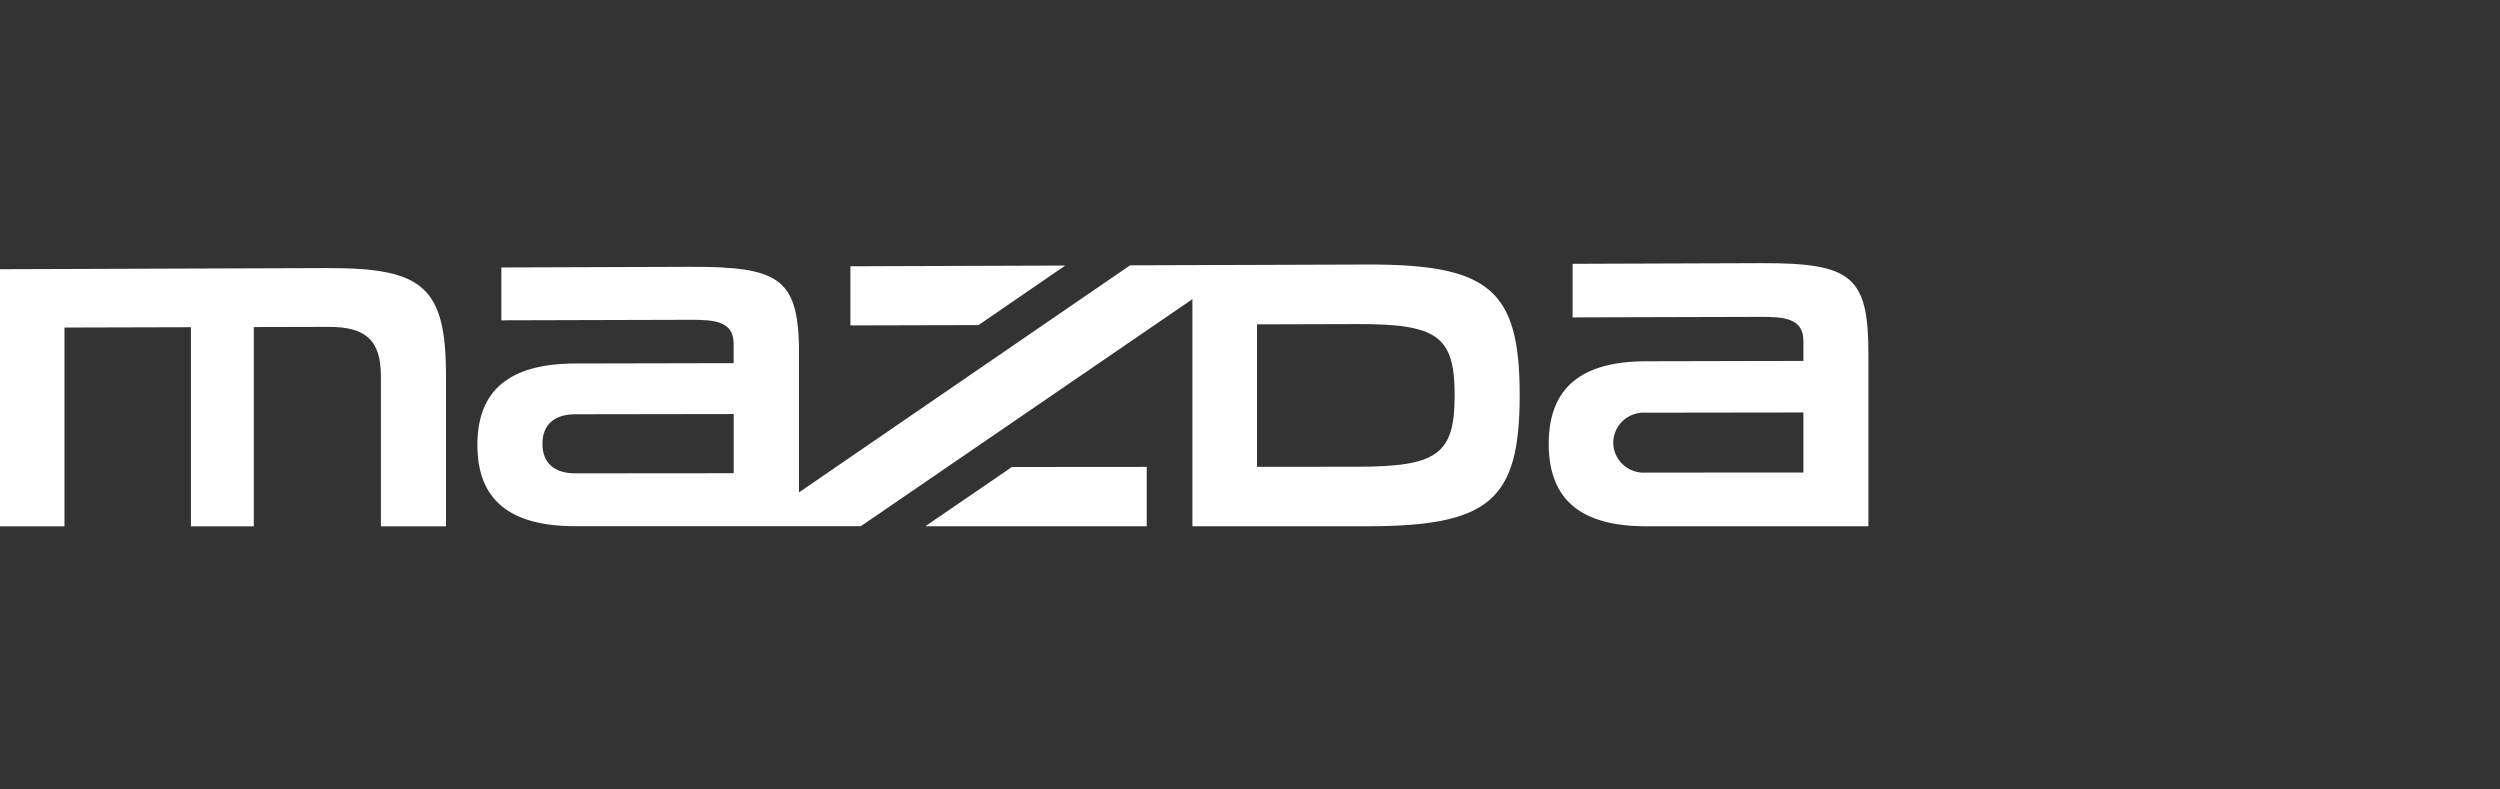
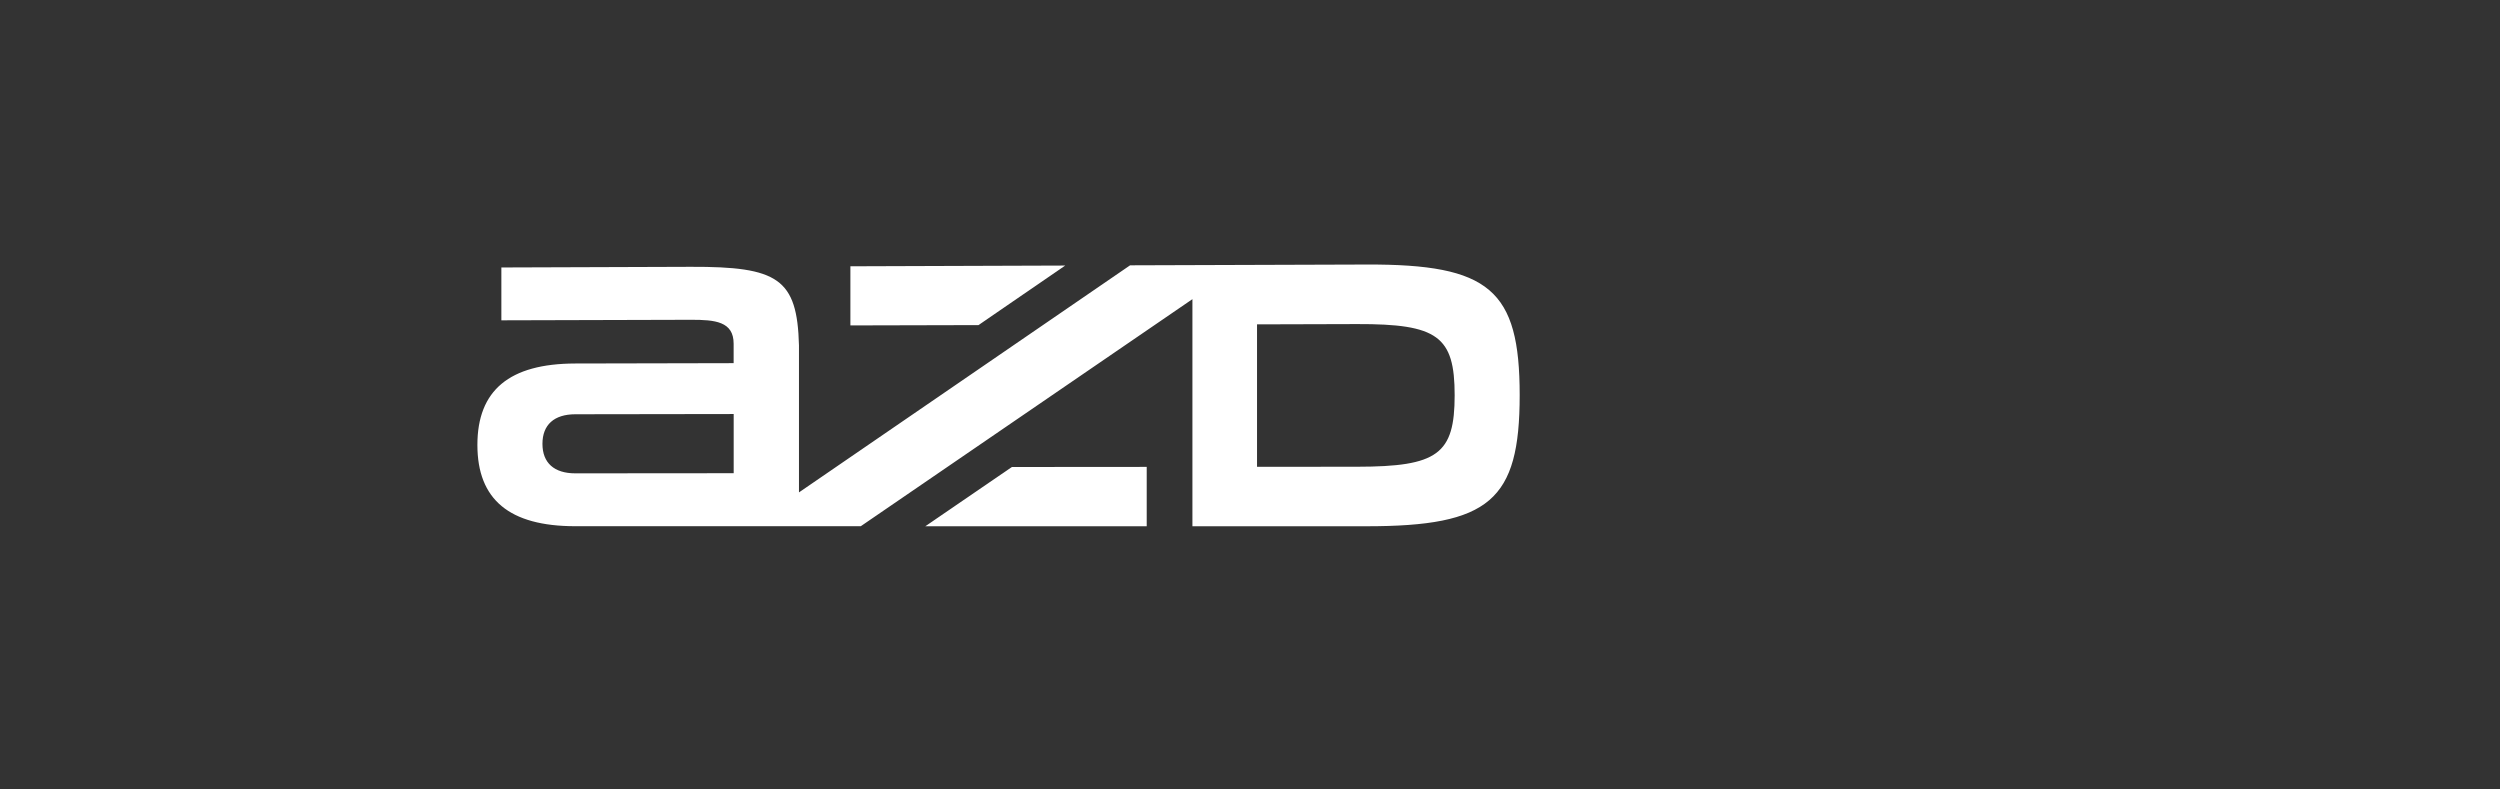
<svg xmlns="http://www.w3.org/2000/svg" width="95" height="30" viewBox="0 0 95 30" fill="none">
  <rect x="0" y="0" width="95" height="30" fill="#333333" stroke="none" />
-   <path d="M12.485 10.187L0 10.23V20H2.45V12.447L7.255 12.434V20H9.645V12.428L12.486 12.421C13.916 12.417 14.474 12.944 14.474 14.3V20H16.948V14.296C16.948 10.944 16.112 10.176 12.485 10.189" fill="white" />
-   <path d="M66.912 10L59.759 10.025V12.061L66.912 12.041C67.828 12.039 68.529 12.105 68.529 12.962V13.715L62.547 13.728C60.059 13.733 58.851 14.76 58.851 16.867C58.851 18.974 60.059 19.998 62.547 19.998H71V13.473C71 10.507 70.388 9.988 66.912 10ZM68.529 17.955L62.547 17.959C62.388 17.971 62.229 17.949 62.078 17.897C61.928 17.845 61.79 17.763 61.674 17.656C61.557 17.55 61.464 17.42 61.4 17.276C61.337 17.133 61.304 16.978 61.304 16.821C61.304 16.664 61.337 16.509 61.4 16.365C61.464 16.221 61.557 16.092 61.674 15.985C61.79 15.879 61.928 15.796 62.078 15.744C62.229 15.692 62.388 15.671 62.547 15.682L68.529 15.674V17.955Z" fill="white" />
  <path d="M40.478 10.091L32.315 10.119V12.366L37.182 12.354L40.478 10.091Z" fill="white" />
  <path d="M43.575 17.742L38.452 17.746L35.161 19.998H43.575V17.742Z" fill="white" />
  <path d="M51.923 10.052L42.943 10.082L30.361 18.711V13.123C30.294 10.587 29.567 10.128 26.25 10.139L19.052 10.164V12.172L26.25 12.152C27.172 12.15 27.878 12.215 27.878 13.06V13.8L21.861 13.813C19.356 13.818 18.141 14.831 18.141 16.908C18.141 18.985 19.357 19.996 21.861 19.996H32.71L45.312 11.368V19.998H51.922C56.603 19.998 57.748 19.02 57.748 15.014C57.748 11.009 56.603 10.035 51.923 10.052ZM27.88 17.982L21.863 17.987C21.057 17.987 20.613 17.589 20.613 16.866C20.613 16.142 21.057 15.743 21.863 15.742L27.88 15.733V17.982ZM51.572 17.736L47.767 17.739V12.326L51.572 12.315C54.63 12.307 55.277 12.778 55.277 15.019C55.277 17.259 54.63 17.733 51.572 17.736Z" fill="white" />
</svg>